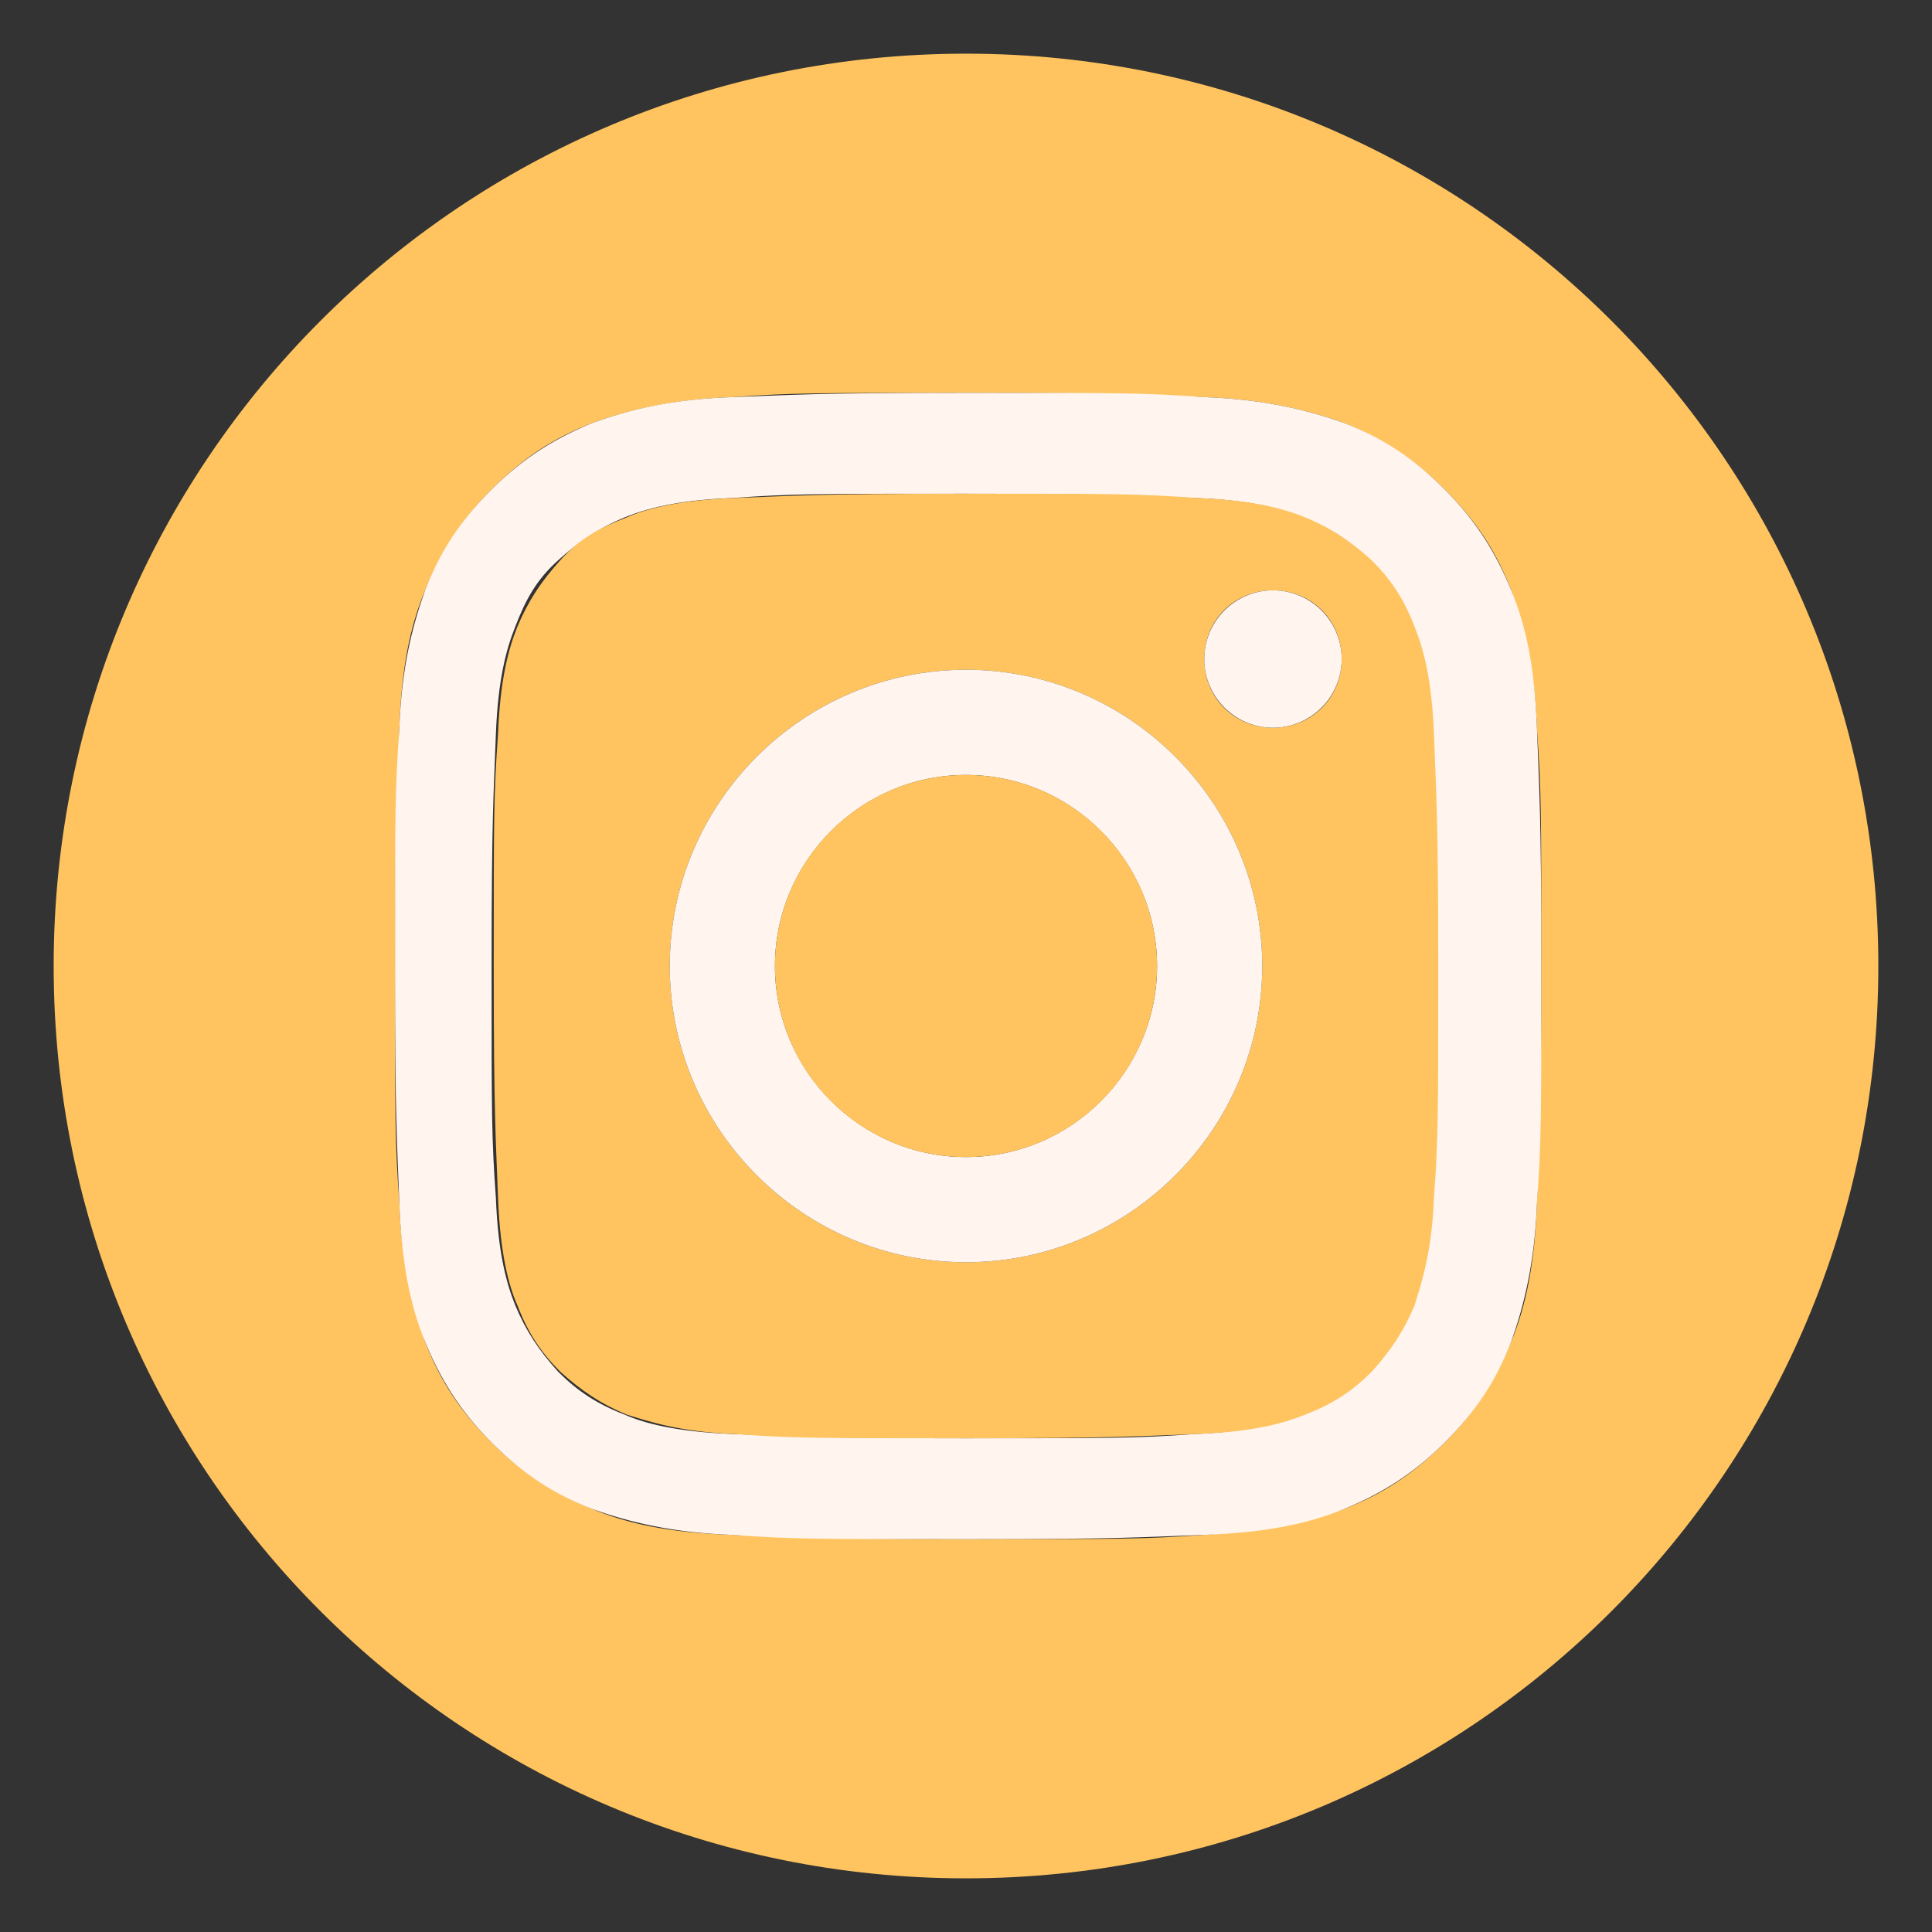
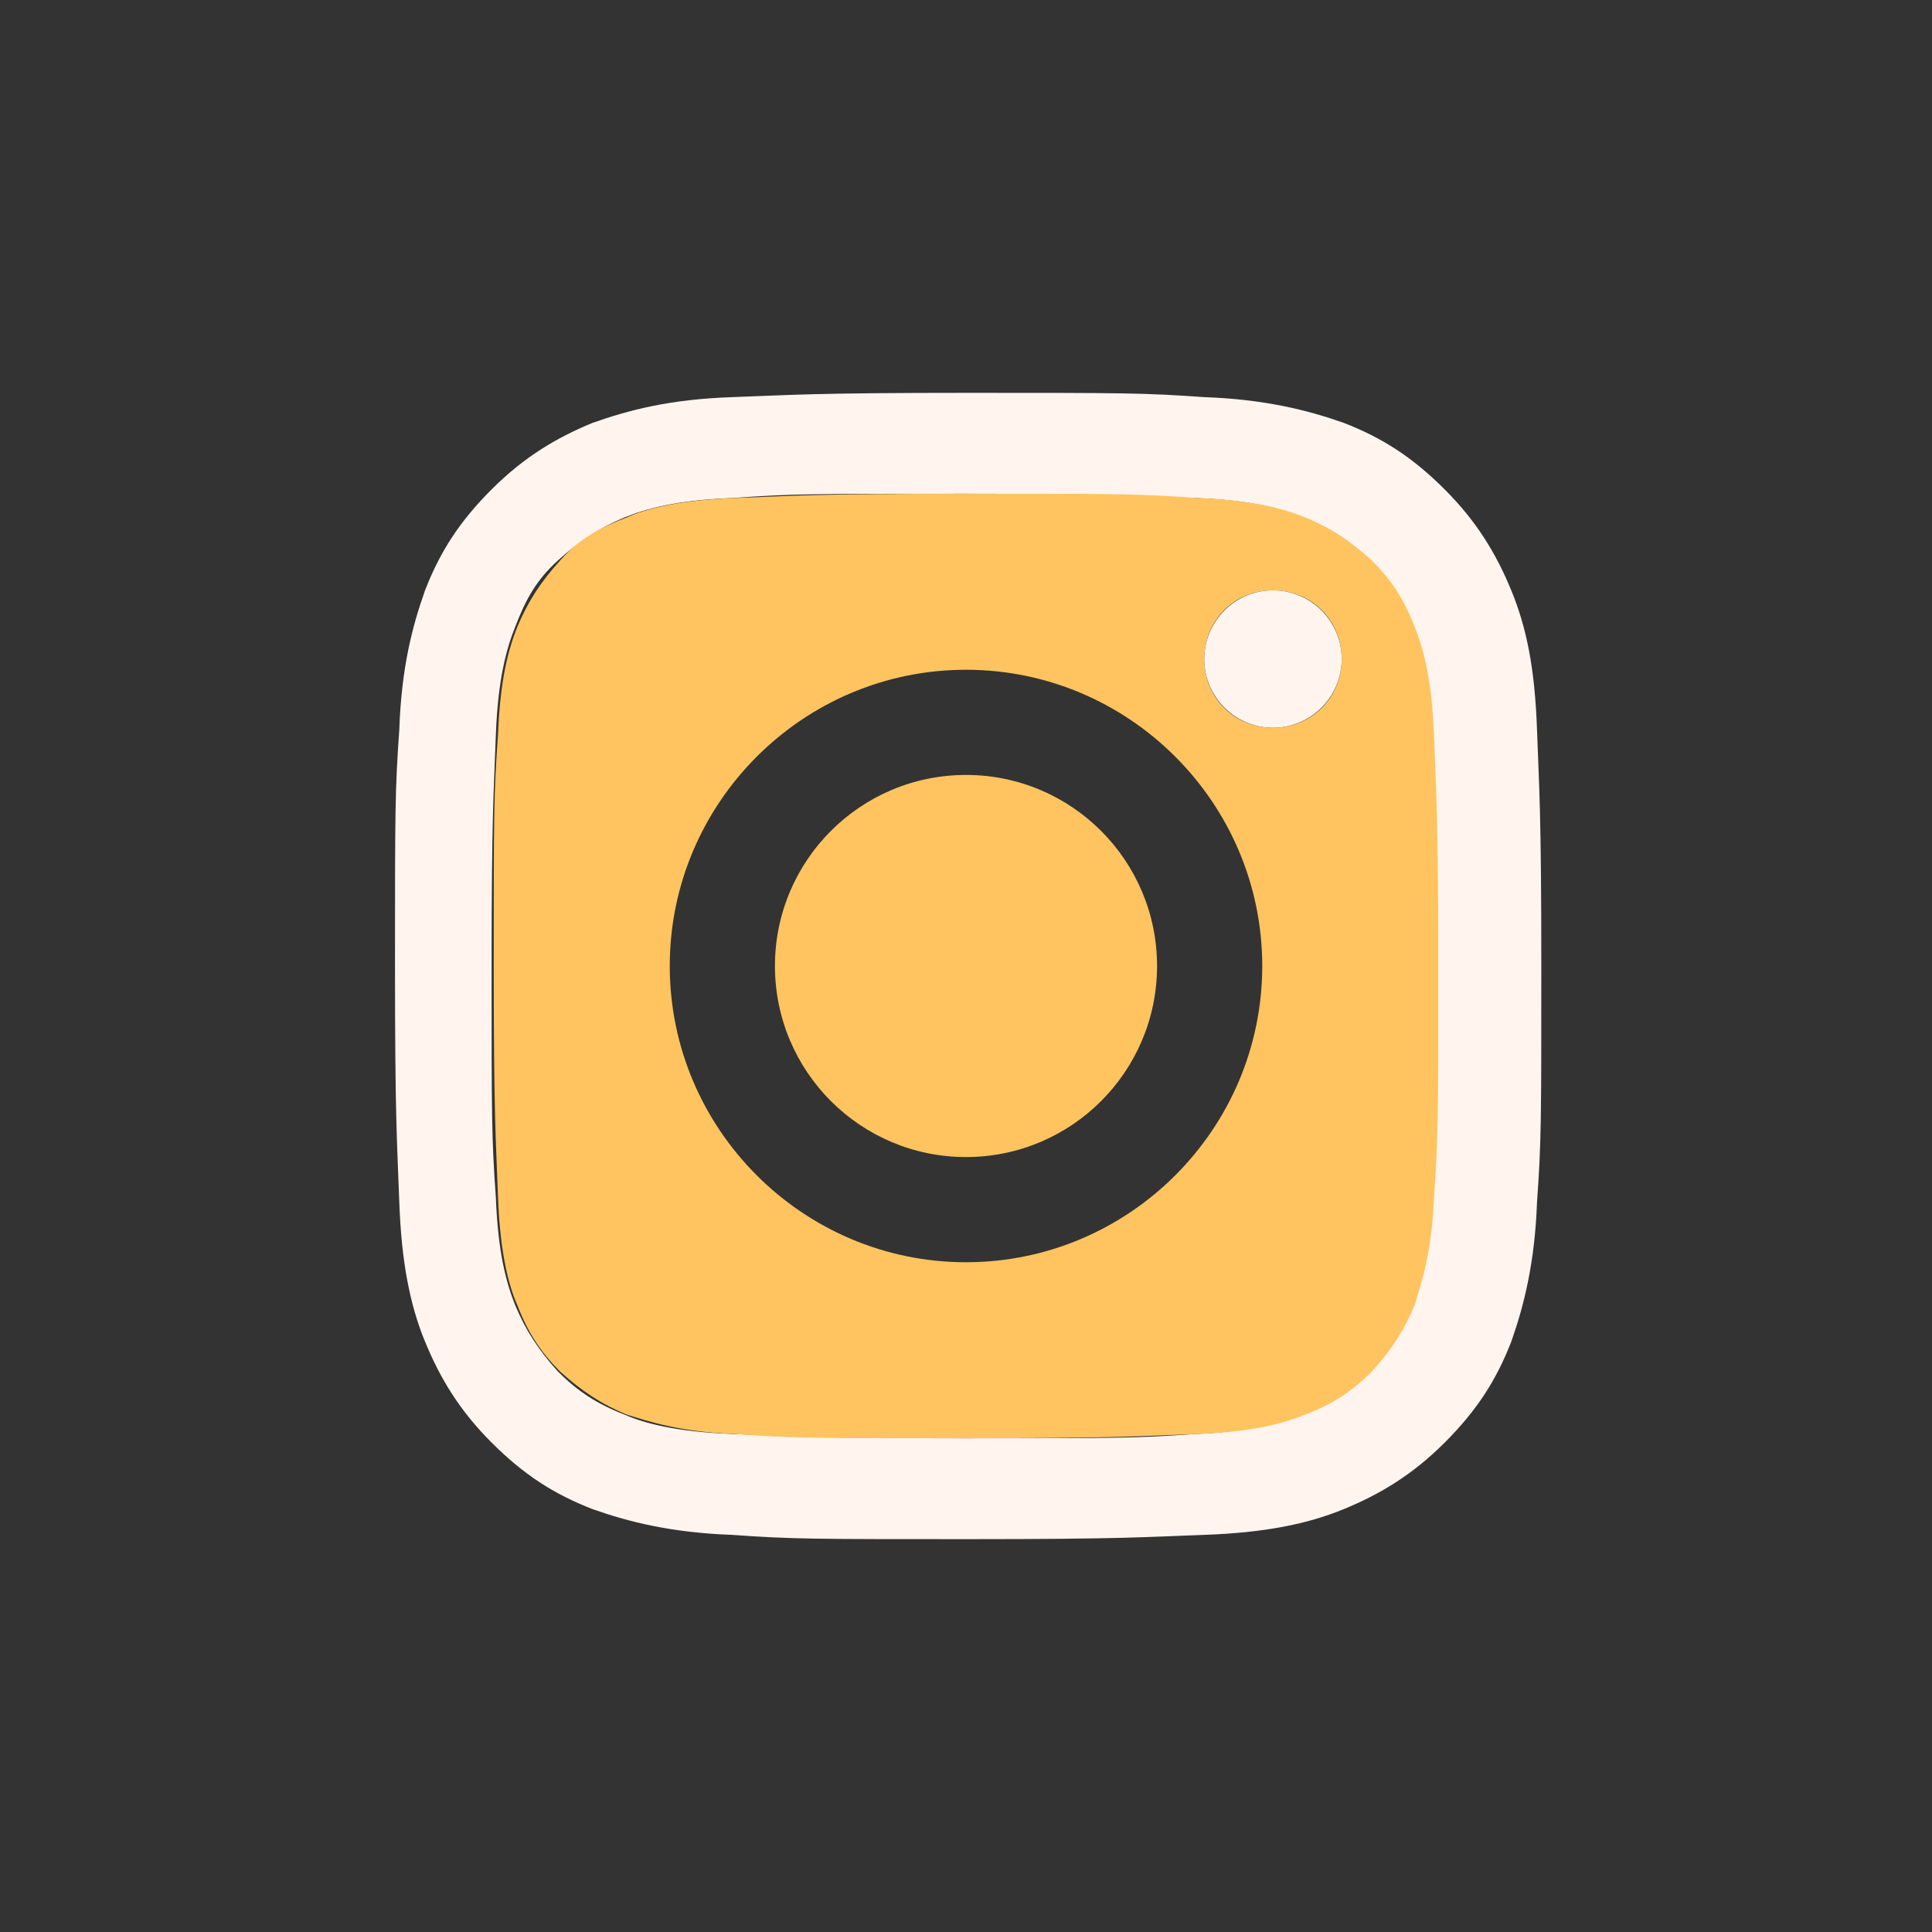
<svg xmlns="http://www.w3.org/2000/svg" id="Capa_2" data-name="Capa 2" version="1.1" viewBox="0 0 90 90">
  <rect x="0" y="0" width="90" height="90" fill="#333333" stroke="none" />
  <defs>
    <style>
      .cls-1 {
        fill: #ffc45f;
      }

      .cls-1, .cls-2 {
        stroke-width: 0px;
      }

      .cls-2 {
        fill: #fff5ee;
      }
    </style>
  </defs>
  <g id="Capa_1-2" data-name="Capa 1-2">
    <g>
-       <path class="cls-1" d="M45,2.5c23.5,0,42.5,19,42.5,42.5s-19,42.5-42.5,42.5S2.5,68.5,2.5,45,21.5,2.5,45,2.5ZM71.8,45c0-7.3,0-8.2-.2-11-.1-2.9-.6-4.8-1.2-6.5-.7-1.8-1.6-3.2-3.1-4.7-1.5-1.5-3-2.4-4.7-3.1-1.7-.6-3.7-1.1-6.5-1.2-2.8-.1-3.8-.2-11-.2s-8.2,0-11,.2c-2.8.1-4.8.6-6.5,1.2-1.8.7-3.2,1.6-4.7,3.1-1.5,1.5-2.4,3-3.1,4.7-.7,1.7-1.1,3.6-1.2,6.5-.1,2.8-.2,3.8-.2,11s0,8.2.2,11c.1,2.8.6,4.8,1.2,6.5.7,1.8,1.6,3.2,3.1,4.7s3,2.4,4.7,3.1c1.7.7,3.6,1.1,6.5,1.2,2.8.1,3.8.2,11,.2s8.2,0,11-.2,4.8-.6,6.5-1.2c1.8-.7,3.2-1.6,4.7-3.1,1.5-1.5,2.4-3,3.1-4.7.7-1.7,1.1-3.7,1.2-6.5.1-2.8.2-3.8.2-11Z" />
      <path class="cls-2" d="M71.6,34c.1,2.8.2,3.8.2,11s0,8.2-.2,11c-.1,2.8-.6,4.8-1.2,6.5-.7,1.8-1.6,3.2-3.1,4.7-1.5,1.5-3,2.4-4.7,3.1-1.7.7-3.7,1.1-6.5,1.2s-3.8.2-11,.2-8.2,0-11-.2c-2.8-.1-4.8-.6-6.5-1.2-1.8-.7-3.2-1.6-4.7-3.1-1.5-1.5-2.4-3-3.1-4.7-.7-1.7-1.1-3.7-1.2-6.5-.1-2.8-.2-3.8-.2-11s0-8.2.2-11c.1-2.9.6-4.8,1.2-6.5.7-1.8,1.6-3.2,3.1-4.7,1.5-1.5,3-2.4,4.7-3.1,1.7-.6,3.6-1.1,6.5-1.2,2.8-.1,3.8-.2,11-.2s8.2,0,11,.2c2.8.1,4.8.6,6.5,1.2,1.8.7,3.2,1.6,4.7,3.1,1.5,1.5,2.4,3,3.1,4.7.7,1.7,1.1,3.6,1.2,6.5ZM66.9,45c0-7.1,0-8-.2-10.8-.1-2.6-.6-4-.9-5-.5-1.2-1.1-2.1-2-3.1-.9-.9-1.8-1.5-3.1-2-1-.4-2.4-.8-5-.9-2.8-.1-3.7-.2-10.8-.2s-8,0-10.8.2c-2.6.1-4,.5-5,.9-1.2.5-2.1,1.1-3.1,2s-1.5,1.8-2,3.1c-.4,1-.8,2.4-.9,5-.1,2.8-.2,3.7-.2,10.8s0,8,.2,10.8c.1,2.6.5,4,.9,5,.5,1.2,1.1,2.1,2,3.1.9.9,1.8,1.5,3.1,2,.9.4,2.4.8,5,.9,2.8.1,3.7.2,10.8.2s8,0,10.8-.2c2.6-.1,4-.6,5-.9,1.2-.5,2.1-1.1,3.1-2,.9-.9,1.5-1.8,2-3.1.4-.9.8-2.4.9-5,.1-2.8.2-3.7.2-10.8Z" />
      <path class="cls-1" d="M66.8,34.2c.1,2.8.2,3.7.2,10.8s0,8-.2,10.8c-.1,2.6-.6,4-.9,5-.5,1.2-1.1,2.1-2,3.1-.9.9-1.8,1.5-3.1,2-1,.4-2.4.8-5,.9-2.8.1-3.7.2-10.8.2s-8,0-10.8-.2c-2.6-.1-4-.6-5-.9-1.2-.5-2.1-1.1-3.1-2-.9-.9-1.5-1.8-2-3.1-.4-.9-.8-2.4-.9-5-.1-2.8-.2-3.7-.2-10.8s0-8,.2-10.8c.1-2.6.5-4,.9-5,.5-1.2,1.1-2.1,2-3.1s1.8-1.5,3.1-2c.9-.4,2.4-.8,5-.9,2.8-.1,3.7-.2,10.8-.2s8,0,10.8.2c2.6.1,4,.5,5,.9,1.2.5,2.1,1.1,3.1,2,.9.9,1.5,1.8,2,3.1.4,1,.8,2.4.9,5ZM62.5,30.7c0-1.8-1.4-3.2-3.2-3.2s-3.2,1.4-3.2,3.2,1.4,3.2,3.2,3.2,3.2-1.4,3.2-3.2ZM58.8,45c0-7.6-6.2-13.8-13.8-13.8s-13.8,6.2-13.8,13.8,6.2,13.8,13.8,13.8,13.8-6.2,13.8-13.8Z" />
      <circle class="cls-2" cx="59.3" cy="30.7" r="3.2" />
-       <path class="cls-2" d="M45,31.2c7.6,0,13.8,6.2,13.8,13.8s-6.2,13.8-13.8,13.8-13.8-6.2-13.8-13.8,6.2-13.8,13.8-13.8ZM53.9,45c0-4.9-4-8.9-8.9-8.9s-8.9,4-8.9,8.9,4,8.9,8.9,8.9,8.9-4,8.9-8.9Z" />
      <circle class="cls-1" cx="45" cy="45" r="8.9" />
    </g>
  </g>
</svg>